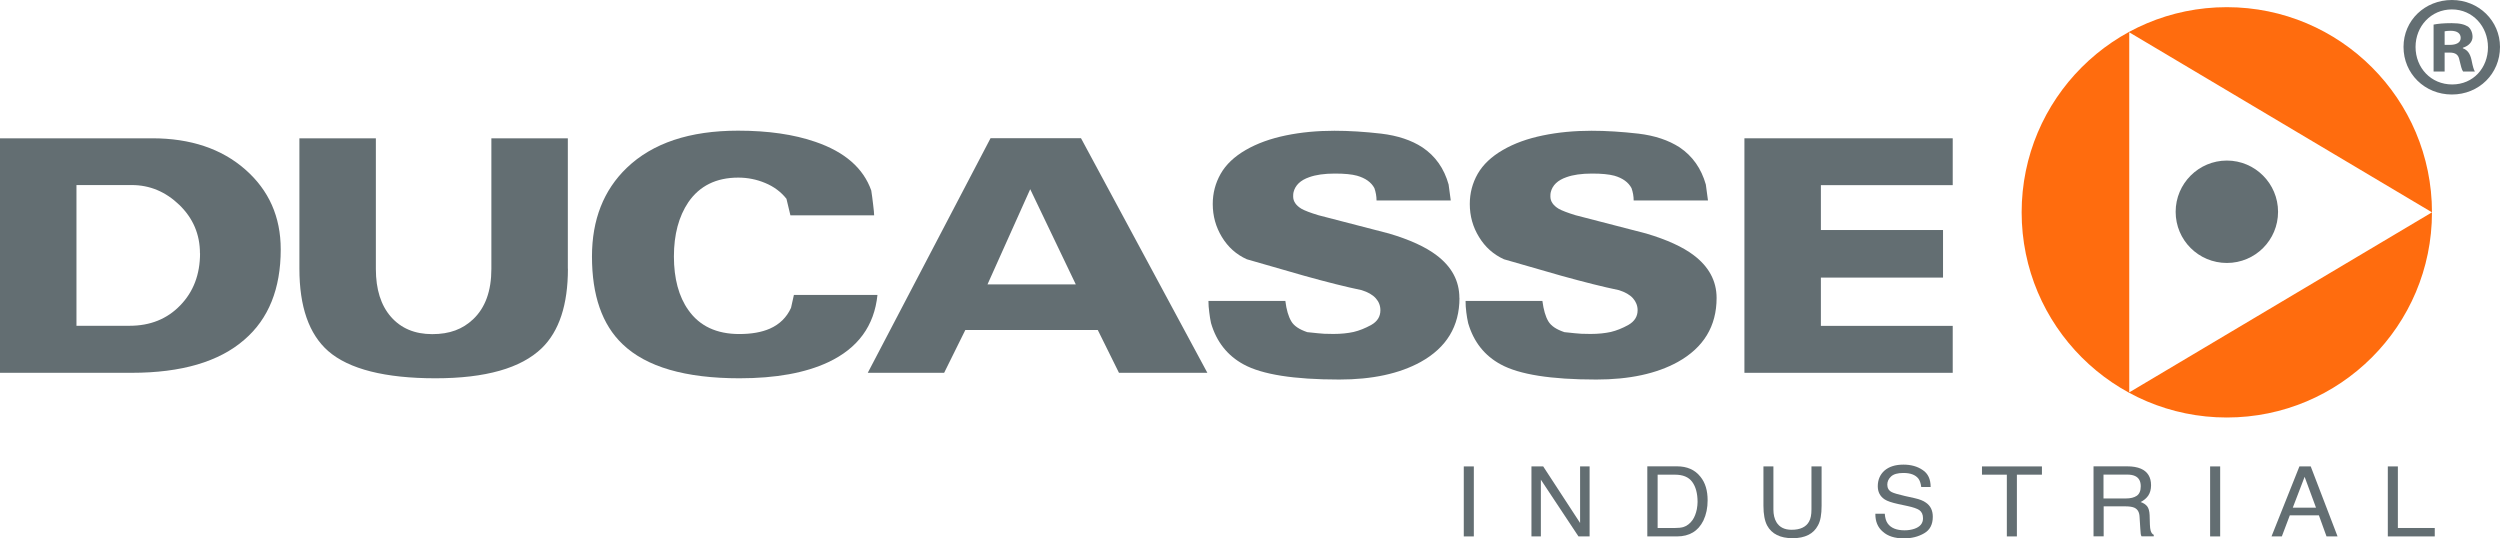
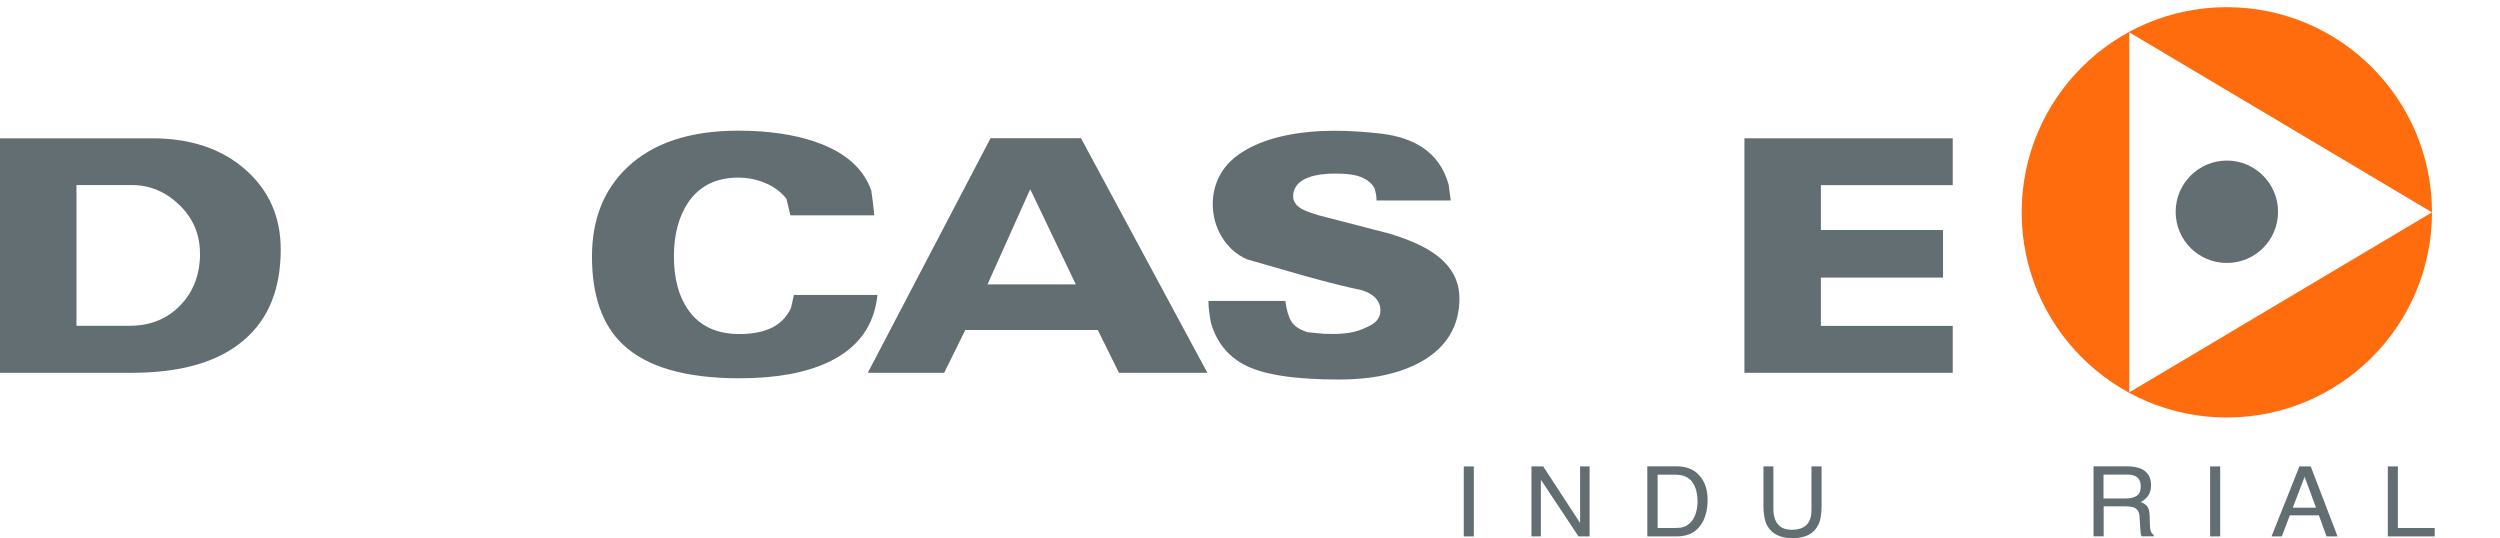
<svg xmlns="http://www.w3.org/2000/svg" id="Capa_1" data-name="Capa 1" viewBox="0 0 278.56 60">
  <defs>
    <style>
      .cls-1 {
        fill: #636e72;
      }

      .cls-2 {
        fill: #ff6c0e;
      }
    </style>
  </defs>
  <g>
    <path class="cls-2" d="m237.25,3.6l33.73,20.06-33.73,20.06V3.6Zm33.73,20.06c0-12.62-10.23-22.86-22.86-22.86s-22.86,10.24-22.86,22.86,10.24,22.86,22.86,22.86,22.86-10.23,22.86-22.86Z" />
    <path class="cls-1" d="m253.83,23.6c0-3.15-2.56-5.71-5.7-5.71s-5.71,2.55-5.71,5.71,2.55,5.7,5.71,5.7,5.7-2.55,5.7-5.7Z" />
    <path class="cls-1" d="m22.28,28.23c0-2.12-.77-3.92-2.3-5.4-1.53-1.47-3.29-2.21-5.3-2.21h-6.16v15.68h5.92c2.29,0,4.17-.75,5.64-2.27,1.47-1.51,2.21-3.45,2.21-5.81Zm9-.44c0,4.38-1.35,7.74-4.05,10.06-2.82,2.46-7.01,3.69-12.56,3.69H0V15.41h16.96c4.26,0,7.72,1.16,10.35,3.46,2.65,2.32,3.97,5.28,3.97,8.92Z" />
-     <path class="cls-1" d="m63.28,29.94c0,4.01-.97,6.96-2.91,8.85-2.32,2.24-6.27,3.36-11.85,3.36s-9.64-1.01-11.96-3.04c-2.14-1.89-3.2-4.95-3.2-9.17v-14.53h8.52v14.56c0,2.27.56,4.05,1.68,5.33,1.12,1.28,2.65,1.93,4.6,1.93s3.38-.55,4.55-1.65c1.36-1.28,2.04-3.16,2.04-5.61v-14.56h8.52v14.53Z" />
    <path class="cls-1" d="m97.77,32.86c-.35,3.44-2.17,5.94-5.49,7.5-2.54,1.19-5.83,1.79-9.88,1.79-6.05,0-10.4-1.27-13.04-3.81-2.27-2.17-3.4-5.42-3.4-9.76,0-4.09,1.29-7.39,3.88-9.88,2.88-2.76,7.01-4.14,12.4-4.14,3.36,0,6.22.42,8.6,1.24,3.28,1.12,5.36,2.93,6.24,5.43.07.48.15,1.01.21,1.58.07.57.11.97.11,1.18h-9.33l-.44-1.84c-.61-.77-1.4-1.36-2.37-1.76-.95-.4-1.96-.6-3-.6-2.45,0-4.31.92-5.56,2.74-1.07,1.59-1.61,3.6-1.61,6.05s.54,4.47,1.61,5.97c1.25,1.78,3.14,2.67,5.68,2.67,1.35,0,2.49-.2,3.4-.6,1.09-.48,1.88-1.26,2.36-2.32l.32-1.44h9.28Z" />
    <path class="cls-1" d="m119.87,31.69l-5.08-10.61-4.76,10.61h9.83Zm14.65,9.85h-9.84l-2.36-4.77h-14.76l-2.36,4.77h-8.51l13.68-26.14h10.08l14.08,26.14Z" />
    <path class="cls-1" d="m162.62,33.2c0,3.15-1.44,5.53-4.32,7.13-2.38,1.31-5.4,1.96-9.08,1.96-5.04,0-8.59-.56-10.64-1.68-1.81-.98-3.03-2.52-3.64-4.6-.08-.37-.15-.78-.2-1.22-.06-.44-.09-.86-.09-1.26h8.57c.12,1,.35,1.75.66,2.27.3.52.9.91,1.78,1.21.96.11,1.6.16,1.9.18.31.01.65.02,1.02.02.85,0,1.6-.08,2.24-.22.64-.15,1.29-.41,1.98-.79.68-.39,1.01-.93,1.01-1.63,0-.51-.17-.95-.52-1.34-.35-.39-.87-.68-1.57-.9-1.78-.37-3.92-.91-6.39-1.6-2.14-.61-4.27-1.23-6.4-1.84-1.18-.53-2.1-1.36-2.78-2.48-.68-1.12-1.02-2.34-1.02-3.68,0-1.2.29-2.32.88-3.36.59-1.04,1.52-1.92,2.8-2.66,1.28-.74,2.77-1.27,4.46-1.62,1.69-.35,3.49-.52,5.42-.52,1.63,0,3.37.11,5.2.32,1.84.22,3.38.73,4.6,1.53,1.45.97,2.42,2.35,2.92,4.14l.24,1.78h-8.27c0-.46-.08-.92-.24-1.38-.35-.65-.99-1.11-1.93-1.38-.58-.16-1.4-.24-2.48-.24-1.17,0-2.12.14-2.84.4-.99.34-1.57.9-1.76,1.68-.03.11-.04.27-.04.48,0,.53.31.99.92,1.36.37.21,1,.45,1.89.72l7.87,2.04c2.33.69,4.08,1.5,5.28,2.41,1.71,1.28,2.56,2.88,2.56,4.77Z" />
-     <path class="cls-1" d="m191.27,33.2c0,3.15-1.45,5.53-4.32,7.13-2.37,1.31-5.4,1.96-9.09,1.96-5.04,0-8.58-.56-10.63-1.68-1.82-.98-3.03-2.52-3.64-4.6-.09-.37-.15-.78-.21-1.22-.06-.44-.08-.86-.08-1.26h8.56c.13,1,.35,1.75.66,2.27.31.52.9.91,1.79,1.21.96.11,1.59.16,1.9.18.31.01.64.02,1.02.02.86,0,1.6-.08,2.25-.22.63-.15,1.29-.41,1.97-.79.67-.39,1.02-.93,1.02-1.63,0-.51-.18-.95-.52-1.34-.35-.39-.87-.68-1.56-.9-1.79-.37-3.92-.91-6.41-1.6-2.13-.61-4.26-1.23-6.4-1.84-1.17-.53-2.1-1.36-2.78-2.48-.69-1.12-1.03-2.34-1.03-3.68,0-1.2.29-2.32.88-3.36.6-1.04,1.53-1.92,2.81-2.66,1.27-.74,2.76-1.27,4.46-1.62,1.69-.35,3.5-.52,5.42-.52,1.63,0,3.36.11,5.21.32,1.84.22,3.36.73,4.6,1.53,1.44.97,2.41,2.35,2.92,4.14l.24,1.78h-8.28c0-.46-.08-.92-.24-1.38-.35-.65-.98-1.11-1.91-1.38-.6-.16-1.42-.24-2.49-.24-1.18,0-2.12.14-2.84.4-.99.34-1.57.9-1.76,1.68-.03.11-.04.27-.04.48,0,.53.31.99.92,1.36.37.21,1,.45,1.88.72l7.88,2.04c2.32.69,4.08,1.5,5.28,2.41,1.7,1.28,2.56,2.88,2.56,4.77Z" />
    <polygon class="cls-1" points="217.58 41.54 194.37 41.54 194.37 15.41 217.58 15.41 217.58 20.63 202.89 20.63 202.89 25.63 216.5 25.63 216.5 30.93 202.89 30.93 202.89 36.31 217.58 36.31 217.58 41.54" />
    <rect class="cls-1" x="163.1" y="51.97" width="1.12" height="7.8" />
    <polygon class="cls-1" points="170.64 51.97 171.95 51.97 176.06 58.27 176.06 51.97 177.12 51.97 177.12 59.77 175.88 59.77 171.69 53.45 171.69 59.77 170.64 59.77 170.64 51.97" />
    <path class="cls-1" d="m186.64,58.83c.37,0,.67-.03.92-.1.41-.13.76-.4,1.04-.8.21-.31.37-.71.47-1.2.05-.29.08-.56.08-.8,0-.97-.21-1.71-.6-2.24-.4-.54-1.04-.8-1.92-.8h-1.93v5.94h1.94Zm-3.08-6.87h3.3c1.11,0,1.99.38,2.6,1.15.56.68.81,1.56.81,2.64,0,.83-.15,1.57-.47,2.25-.58,1.18-1.56,1.77-2.95,1.77h-3.3v-7.8Z" />
    <path class="cls-1" d="m197.6,51.97v4.8c0,.56.11,1.04.34,1.42.34.56.9.84,1.69.84.95,0,1.6-.3,1.94-.91.19-.33.27-.78.27-1.35v-4.8h1.13v4.38c0,.96-.12,1.69-.41,2.2-.49.94-1.44,1.42-2.82,1.42s-2.34-.48-2.84-1.42c-.27-.51-.41-1.24-.41-2.2v-4.38h1.12Z" />
-     <path class="cls-1" d="m210.01,57.24c.03.45.13.81.32,1.08.36.51.98.77,1.89.77.39,0,.77-.06,1.09-.17.64-.22.96-.61.96-1.17,0-.42-.14-.72-.41-.91-.27-.18-.7-.32-1.29-.45l-1.07-.23c-.72-.16-1.21-.32-1.51-.52-.5-.33-.76-.82-.76-1.46,0-.71.25-1.3.74-1.74.51-.44,1.2-.67,2.12-.67.84,0,1.56.2,2.14.6.6.39.89,1.03.89,1.89h-1.05c-.05-.42-.16-.73-.33-.95-.34-.41-.88-.61-1.66-.61-.64,0-1.09.13-1.37.39-.28.26-.42.56-.42.91,0,.38.16.66.49.83.21.11.7.26,1.45.43l1.12.25c.54.12.97.29,1.25.5.51.35.76.88.76,1.57,0,.87-.33,1.48-.96,1.84-.65.38-1.4.57-2.26.57-1.01,0-1.8-.25-2.35-.75-.57-.48-.84-1.15-.83-2h1.05Z" />
-     <polygon class="cls-1" points="227.52 51.97 227.52 52.89 224.73 52.89 224.73 59.77 223.61 59.77 223.61 52.89 220.84 52.89 220.84 51.97 227.52 51.97" />
    <path class="cls-1" d="m236.88,55.54c.52,0,.91-.1,1.21-.3.29-.2.44-.55.44-1.06,0-.57-.21-.94-.63-1.14-.22-.1-.5-.16-.89-.16h-2.63v2.66h2.49Zm-3.62-3.58h3.75c.62,0,1.13.09,1.53.26.76.33,1.14.95,1.14,1.85,0,.46-.11.85-.31,1.15-.2.29-.48.53-.85.72.33.11.57.28.73.48.16.21.25.53.27.98l.03,1.05c.01.29.04.51.08.66.07.26.19.41.35.48v.17h-1.36c-.04-.06-.07-.15-.09-.26-.01-.11-.03-.32-.05-.62l-.08-1.29c-.02-.51-.21-.85-.58-1.02-.21-.09-.53-.15-.97-.15h-2.45v3.34h-1.13v-7.8Z" />
    <rect class="cls-1" x="246.26" y="51.97" width="1.12" height="7.8" />
    <path class="cls-1" d="m258.06,56.57l-1.27-3.44-1.32,3.44h2.59Zm-1.85-4.6h1.26l2.99,7.8h-1.23l-.85-2.35h-3.24l-.89,2.35h-1.15l3.11-7.8Z" />
    <polygon class="cls-1" points="266.06 51.97 267.18 51.97 267.18 58.83 271.29 58.83 271.29 59.77 266.06 59.77 266.06 51.97" />
  </g>
-   <path class="cls-1" d="m278.56,5.23c0,2.97-2.33,5.3-5.36,5.3s-5.39-2.33-5.39-5.3,2.39-5.23,5.39-5.23,5.36,2.33,5.36,5.23Zm-9.41,0c0,2.33,1.72,4.18,4.08,4.18s3.99-1.85,3.99-4.15-1.69-4.21-4.02-4.21-4.05,1.88-4.05,4.18Zm3.22,2.74h-1.21V2.74c.48-.1,1.15-.16,2.01-.16.99,0,1.44.16,1.82.38.29.22.51.64.51,1.15,0,.57-.45,1.02-1.08,1.21v.06c.51.19.8.57.96,1.28.16.8.26,1.12.38,1.31h-1.31c-.16-.19-.26-.67-.41-1.28-.1-.57-.41-.83-1.08-.83h-.57v2.11Zm.03-2.97h.57c.67,0,1.21-.22,1.21-.77,0-.48-.35-.8-1.12-.8-.32,0-.54.03-.67.06v1.5Z" />
</svg>